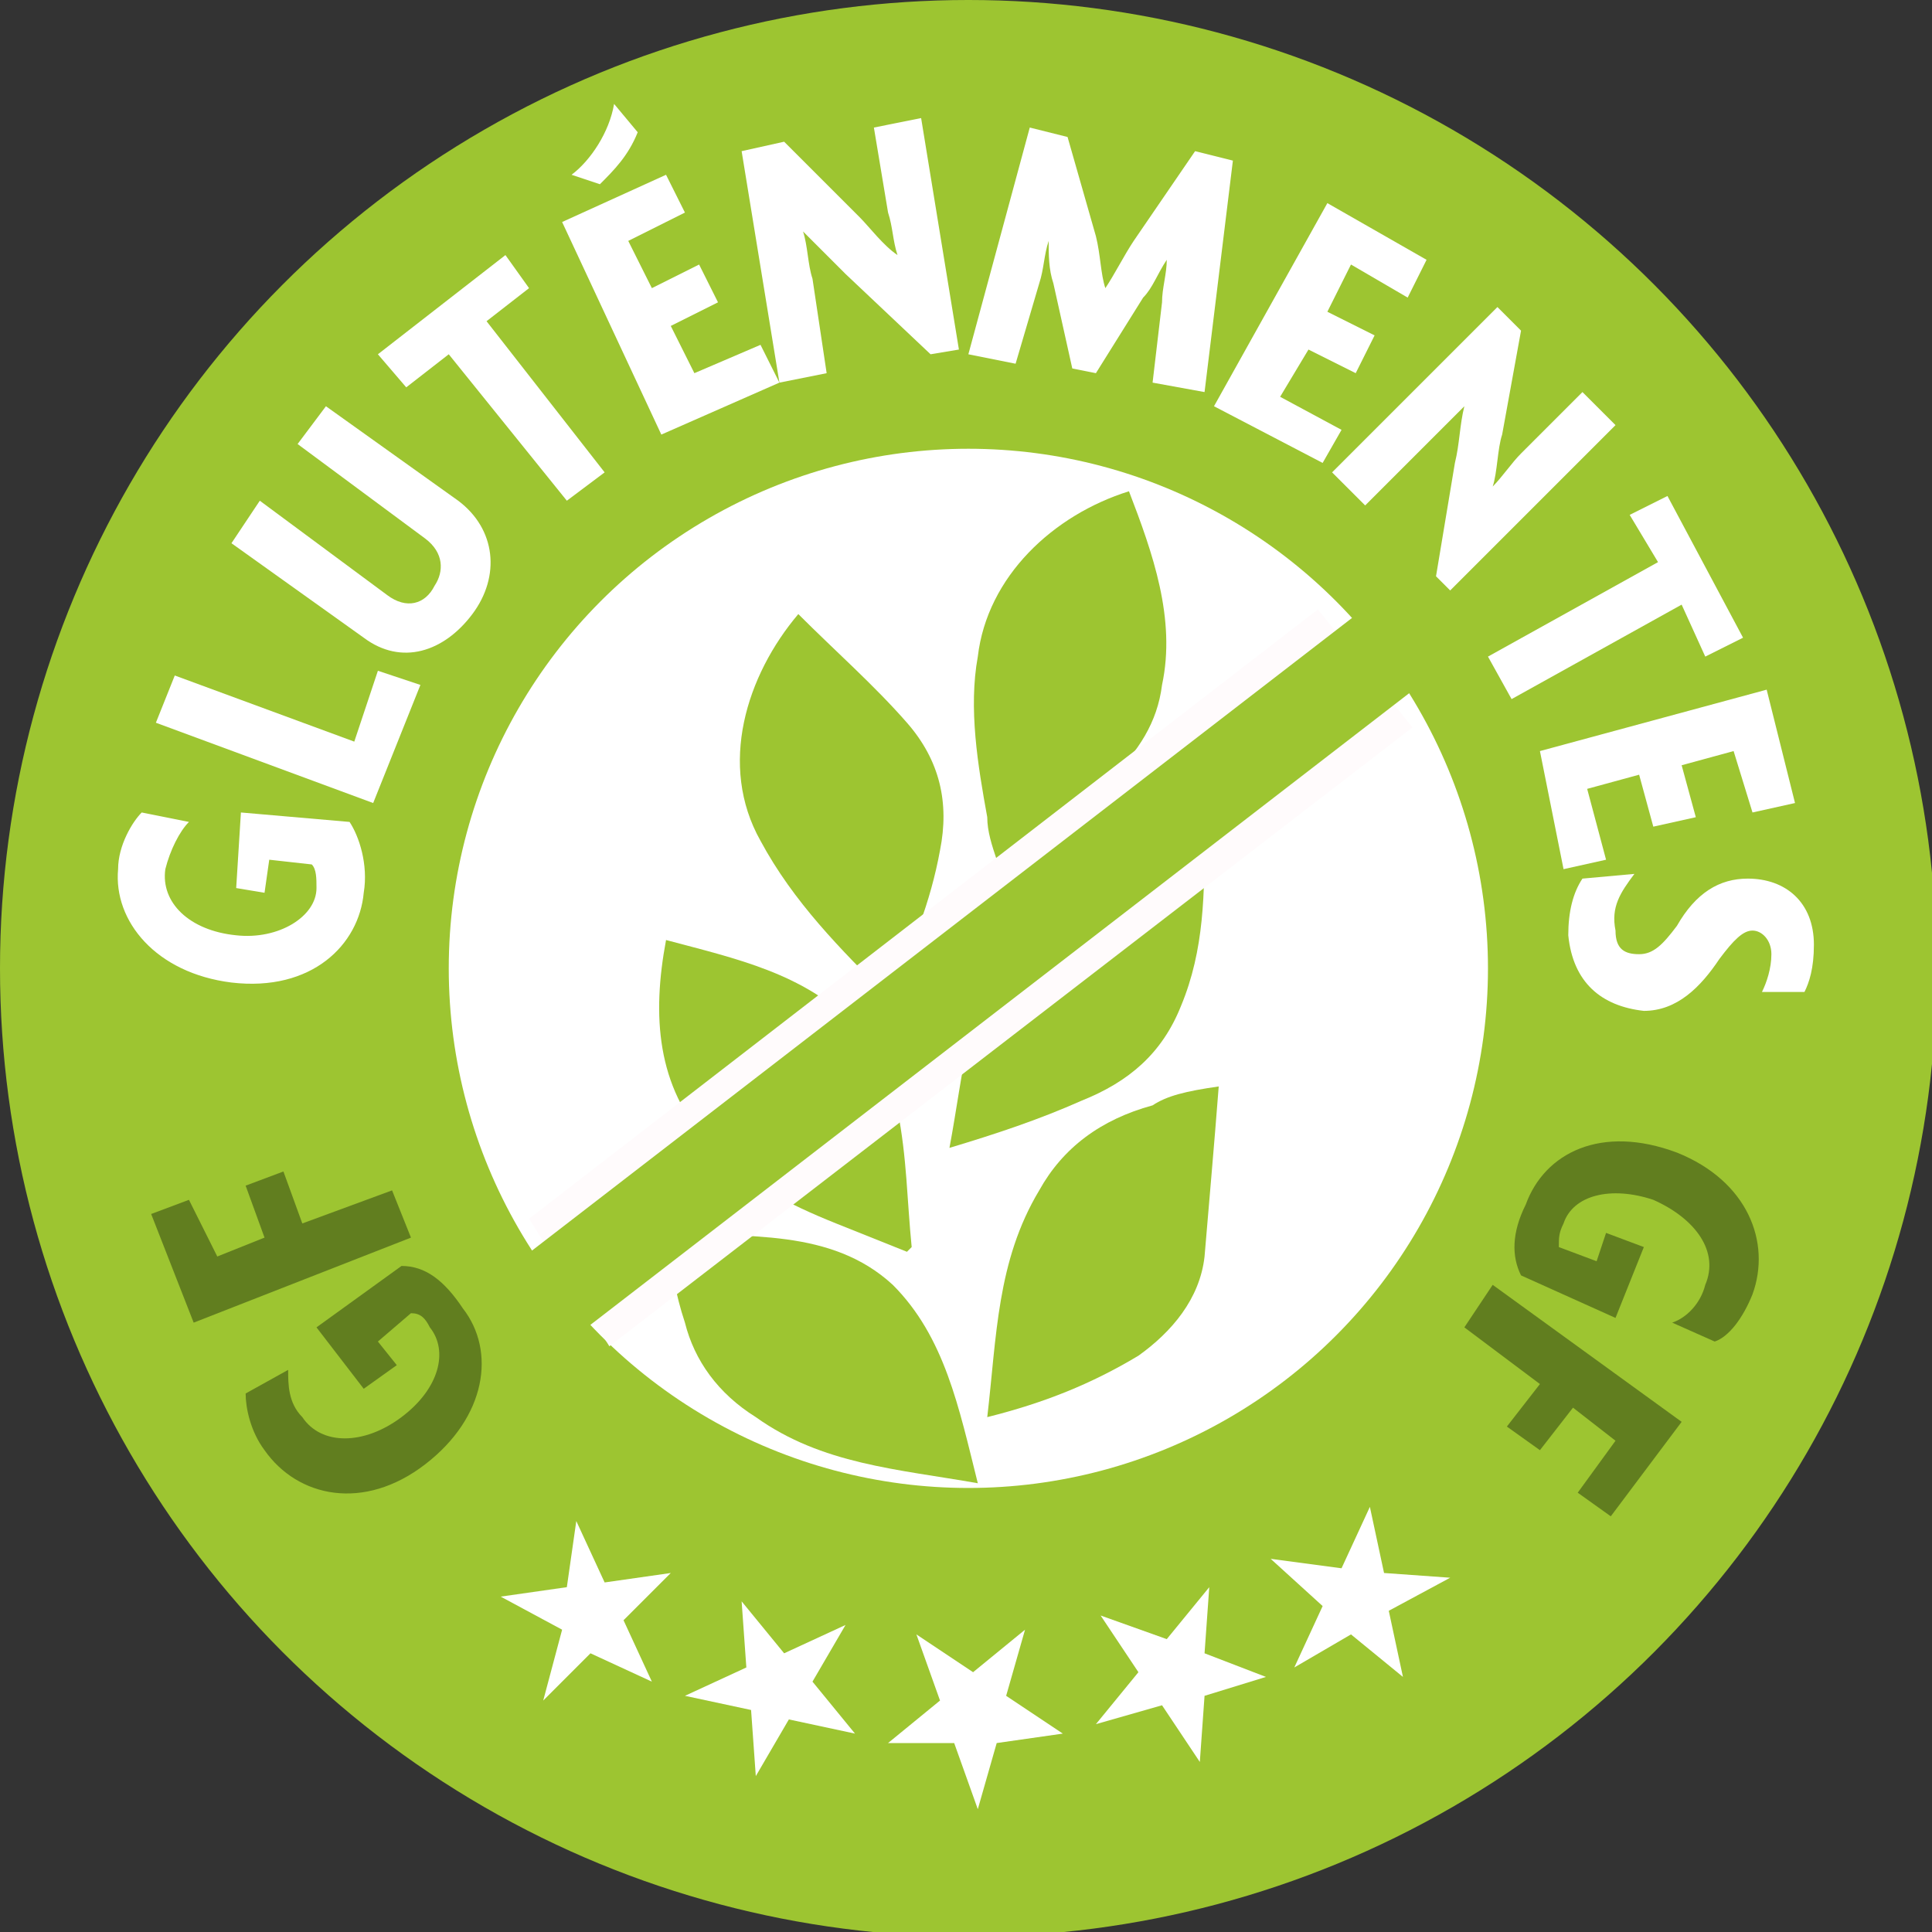
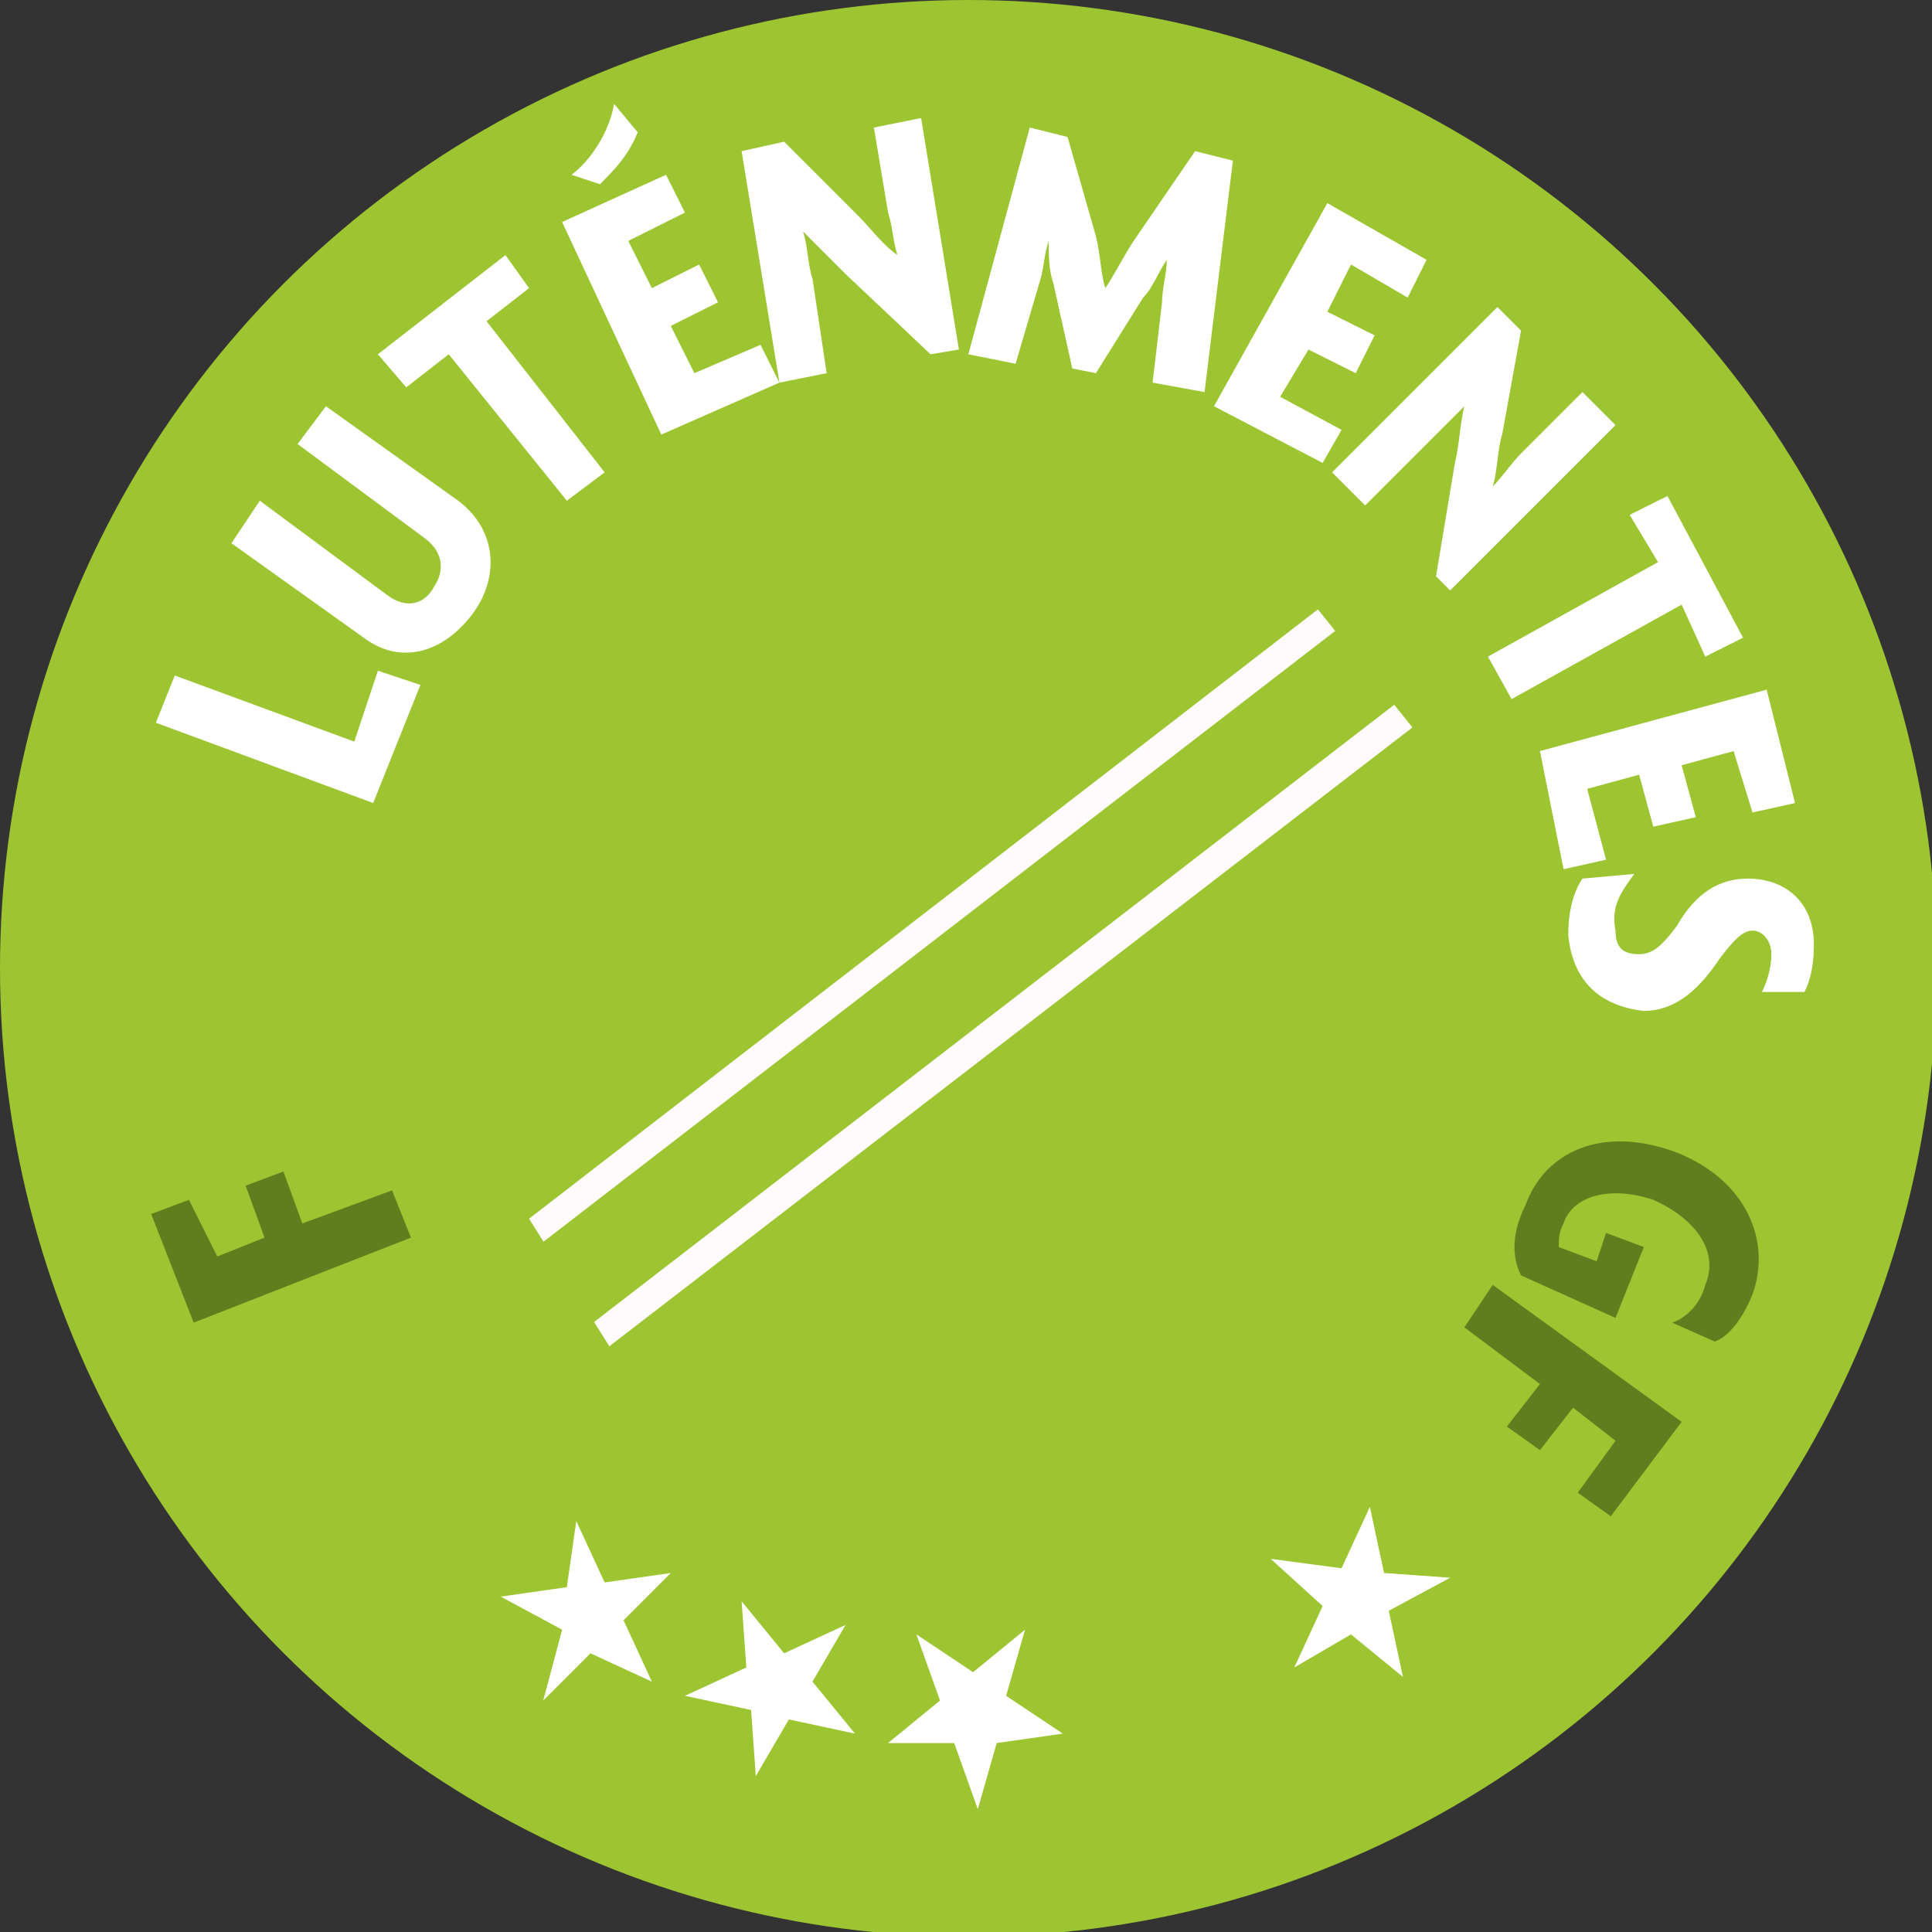
<svg xmlns="http://www.w3.org/2000/svg" version="1.1" id="Layer_1" x="0px" y="0px" viewBox="0 0 40.9 40.9" style="enable-background:new 0 0 40.9 40.9;" xml:space="preserve">
  <rect x="0" y="0" width="40.9" height="40.9" fill="#333333" stroke="none" />
  <style type="text/css">
	.st0{fill:#9DC531;}
	.st1{fill:#FFFFFF;}
	.st2{fill-rule:evenodd;clip-rule:evenodd;fill:#9DC531;}
	.st3{fill-rule:evenodd;clip-rule:evenodd;fill:#FFFBFC;}
	.st4{fill:#617E1F;}
</style>
  <g id="XMLID_208_">
    <circle id="XMLID_236_" class="st0" cx="20.5" cy="20.5" r="20.5" />
-     <circle id="XMLID_235_" class="st1" cx="20.5" cy="20.5" r="11" />
    <g id="XMLID_228_">
      <path id="XMLID_234_" class="st2" d="M25.8,23c-0.1,1.3-0.2,2.4-0.3,3.6c-0.1,0.9-0.7,1.6-1.4,2.1c-1,0.6-2,1-3.2,1.3    c0.2-1.7,0.2-3.3,1.1-4.8c0.5-0.9,1.3-1.5,2.4-1.8C24.7,23.2,25.1,23.1,25.8,23z" />
      <path id="XMLID_233_" class="st2" d="M14.1,19.9c1.5,0.4,2.9,0.7,4,1.8c0.5,0.5,0.8,1.1,0.9,1.8c0.2,1,0.2,1.9,0.3,2.9    c0,0-0.1,0.1-0.1,0.1c-0.5-0.2-1-0.4-1.5-0.6c-1-0.4-2-0.9-2.7-1.7C13.9,23,13.8,21.5,14.1,19.9z" />
      <path id="XMLID_232_" class="st2" d="M21.1,18.2c-0.1-0.3-0.2-0.6-0.2-0.9c-0.2-1.1-0.4-2.3-0.2-3.4c0.2-1.7,1.6-3,3.2-3.5    c0.5,1.3,1,2.7,0.7,4.1c-0.1,0.8-0.5,1.4-1.1,2c-0.7,0.6-1.4,1.2-2.2,1.7C21.2,18.2,21.2,18.2,21.1,18.2z" />
      <path id="XMLID_231_" class="st2" d="M20.1,24.3c0.3-1.6,0.4-3.2,1.3-4.6c0.9-1.5,2.3-2,4.1-2.1c0,1.3,0,2.5-0.5,3.7    c-0.4,1-1.1,1.6-2.1,2C22,23.7,21.1,24,20.1,24.3z" />
      <path id="XMLID_230_" class="st2" d="M16.9,13c0.8,0.8,1.6,1.5,2.3,2.3c0.7,0.8,0.9,1.7,0.7,2.7c-0.2,1.1-0.6,2.1-1.1,3.1    c-1-1-2-2-2.7-3.3C15.2,16.2,15.8,14.3,16.9,13z" />
      <path id="XMLID_229_" class="st2" d="M20.7,31.4C19,31.1,17.4,31,16,30c-0.8-0.5-1.3-1.2-1.5-2c-0.2-0.6-0.3-1.2-0.4-1.9    c1.7,0.1,3.5-0.1,4.8,1.1C20,28.3,20.3,29.8,20.7,31.4z" />
    </g>
    <polygon id="XMLID_227_" class="st3" points="11.2,25.8 27.9,12.9 29.9,15.4 12.9,28.5  " />
    <g id="XMLID_2495_">
-       <path id="XMLID_2496_" class="st1" d="M7.7,18.9c-0.1,1.1-1.1,2.1-2.8,1.9c-1.6-0.2-2.5-1.3-2.4-2.4c0-0.5,0.3-1,0.5-1.2L4,17.4    c-0.2,0.2-0.4,0.6-0.5,1c-0.1,0.7,0.5,1.3,1.5,1.4c0.9,0.1,1.7-0.4,1.7-1c0-0.2,0-0.4-0.1-0.5l-0.9-0.1l-0.1,0.7L5,18.8l0.1-1.6    l2.3,0.2C7.6,17.7,7.8,18.3,7.7,18.9z" />
      <path id="XMLID_2498_" class="st1" d="M7.9,17l-4.6-1.7l0.4-1l3.8,1.4L8,14.2l0.9,0.3L7.9,17z" />
      <path id="XMLID_2500_" class="st1" d="M10,13c-0.6,0.8-1.5,1.1-2.3,0.5l-2.8-2l0.6-0.9l2.7,2c0.4,0.3,0.8,0.2,1-0.2    c0.2-0.3,0.2-0.7-0.2-1l-2.7-2l0.6-0.8l2.8,2C10.5,11.2,10.6,12.2,10,13z" />
      <path id="XMLID_2502_" class="st1" d="M10.3,6.8l2.5,3.2L12,10.6L9.5,7.5L8.6,8.2L8,7.5l2.7-2.1l0.5,0.7L10.3,6.8z" />
      <path id="XMLID_2504_" class="st1" d="M14,9.2l-2.1-4.5l2.2-1l0.4,0.8l-1.2,0.6l0.5,1l1-0.5l0.4,0.8l-1,0.5l0.5,1l1.4-0.6l0.4,0.8    L14,9.2z M12.7,3.9l-0.6-0.2c0.4-0.3,0.8-0.9,0.9-1.5l0.5,0.6C13.3,3.3,13,3.6,12.7,3.9z" />
      <path id="XMLID_2507_" class="st1" d="M19.7,7.5l-1.8-1.7c-0.3-0.3-0.6-0.6-0.9-0.9l0,0c0.1,0.3,0.1,0.7,0.2,1l0.3,2l-1,0.2    l-0.8-4.9L16.6,3l1.6,1.6c0.2,0.2,0.5,0.6,0.8,0.8l0,0c-0.1-0.3-0.1-0.6-0.2-0.9l-0.3-1.8l1-0.2l0.8,4.9L19.7,7.5z" />
      <path id="XMLID_2509_" class="st1" d="M24.4,8.1l0.2-1.7c0-0.3,0.1-0.6,0.1-0.9l0,0c-0.2,0.3-0.3,0.6-0.5,0.8l-1,1.6l-0.5-0.1    l-0.4-1.8c-0.1-0.3-0.1-0.6-0.1-0.9l0,0c-0.1,0.3-0.1,0.6-0.2,0.9l-0.5,1.7l-1-0.2l1.3-4.8l0.8,0.2L23.2,5    c0.1,0.4,0.1,0.8,0.2,1.1l0,0c0.2-0.3,0.4-0.7,0.6-1l1.3-1.9l0.8,0.2l-0.6,4.9L24.4,8.1z" />
      <path id="XMLID_2511_" class="st1" d="M25.7,8.6l2.4-4.3l2.1,1.2l-0.4,0.8l-1.2-0.7l-0.5,1l1,0.5l-0.4,0.8l-1-0.5l-0.6,1l1.3,0.7    L28,9.8L25.7,8.6z" />
      <path id="XMLID_2513_" class="st1" d="M30.4,12.2l0.4-2.4c0.1-0.4,0.1-0.8,0.2-1.2l0,0c-0.2,0.2-0.5,0.5-0.7,0.7l-1.4,1.4    l-0.7-0.7l3.5-3.5L32.2,7l-0.4,2.2c-0.1,0.3-0.1,0.8-0.2,1.1l0,0c0.2-0.2,0.4-0.5,0.6-0.7l1.3-1.3l0.7,0.7l-3.5,3.5L30.4,12.2z" />
      <path id="XMLID_2515_" class="st1" d="M35.6,12.8l-3.6,2l-0.5-0.9l3.6-2l-0.6-1l0.8-0.4l1.6,3l-0.8,0.4L35.6,12.8z" />
      <path id="XMLID_2517_" class="st1" d="M32.6,15.9l4.8-1.3L38,17l-0.9,0.2l-0.4-1.3l-1.1,0.3l0.3,1.1l-0.9,0.2l-0.3-1.1l-1.1,0.3    l0.4,1.5l-0.9,0.2L32.6,15.9z" />
      <path id="XMLID_2519_" class="st1" d="M33.2,19.8c0-0.5,0.1-0.9,0.3-1.2l1.1-0.1c-0.3,0.4-0.5,0.7-0.4,1.2c0,0.4,0.2,0.5,0.5,0.5    c0.3,0,0.5-0.2,0.8-0.6c0.4-0.7,0.9-1,1.5-1c0.8,0,1.4,0.5,1.4,1.4c0,0.5-0.1,0.8-0.2,1l-0.9,0c0.1-0.2,0.2-0.5,0.2-0.8    c0-0.3-0.2-0.5-0.4-0.5c-0.2,0-0.4,0.2-0.7,0.6c-0.4,0.6-0.9,1.1-1.6,1.1C33.9,21.3,33.3,20.8,33.2,19.8z" />
    </g>
    <g id="XMLID_2490_">
-       <path id="XMLID_2491_" class="st4" d="M9.8,27.7c0.7,0.9,0.5,2.3-0.8,3.3c-1.3,1-2.7,0.7-3.4-0.3c-0.3-0.4-0.4-0.9-0.4-1.2L6.1,29    c0,0.3,0,0.7,0.3,1c0.4,0.6,1.3,0.6,2.1,0c0.8-0.6,1-1.4,0.6-1.9c-0.1-0.2-0.2-0.3-0.4-0.3L8,28.4l0.4,0.5l-0.7,0.5l-1-1.3    l1.8-1.3C9,26.8,9.4,27.1,9.8,27.7z" />
      <path id="XMLID_2493_" class="st4" d="M4.6,26.6l1-0.4l-0.4-1.1l0.8-0.3l0.4,1.1l1.9-0.7l0.4,1l-4.6,1.8l-0.9-2.3l0.8-0.3    L4.6,26.6z" />
    </g>
    <g id="XMLID_2485_">
      <path id="XMLID_2486_" class="st4" d="M32.3,25.5c0.4-1.1,1.6-1.7,3.2-1.1c1.5,0.6,2,1.9,1.6,3c-0.2,0.5-0.5,0.9-0.8,1L35.4,28    c0.3-0.1,0.6-0.4,0.7-0.8c0.3-0.7-0.2-1.4-1.1-1.8c-0.9-0.3-1.7-0.1-1.9,0.5c-0.1,0.2-0.1,0.3-0.1,0.5l0.8,0.3l0.2-0.6l0.8,0.3    l-0.6,1.5L32.2,27C32,26.6,32,26.1,32.3,25.5z" />
      <path id="XMLID_2488_" class="st4" d="M34.2,30.5l-0.9-0.7l-0.7,0.9l-0.7-0.5l0.7-0.9l-1.6-1.2l0.6-0.9l4,2.9l-1.5,2l-0.7-0.5    L34.2,30.5z" />
    </g>
    <g id="XMLID_210_">
      <path id="XMLID_219_" class="st1" d="M13.8,35.6l-0.6-1.3l1-1l-1.4,0.2l-0.6-1.3l-0.2,1.4l-1.4,0.2l1.3,0.7L11.5,36l1-1L13.8,35.6    z" />
      <path id="XMLID_217_" class="st1" d="M18.1,36.7l-0.9-1.1l0.7-1.2L16.6,35l-0.9-1.1l0.1,1.4l-1.3,0.6l1.4,0.3l0.1,1.4l0.7-1.2    L18.1,36.7z" />
      <path id="XMLID_215_" class="st1" d="M22.5,36.7l-1.2-0.8l0.4-1.4l-1.1,0.9l-1.2-0.8l0.5,1.4l-1.1,0.9l1.4,0l0.5,1.4l0.4-1.4    L22.5,36.7z" />
-       <path id="XMLID_213_" class="st1" d="M26.8,35.5l-1.3-0.5l0.1-1.4l-0.9,1.1l-1.4-0.5l0.8,1.2l-0.9,1.1l1.4-0.4l0.8,1.2l0.1-1.4    L26.8,35.5z" />
      <path id="XMLID_211_" class="st1" d="M30.7,33.4l-1.4-0.1l-0.3-1.4l-0.6,1.3L26.9,33l1.1,1l-0.6,1.3l1.2-0.7l1.1,0.9l-0.3-1.4    L30.7,33.4z" />
    </g>
    <rect id="XMLID_209_" x="9.2" y="19.3" transform="matrix(-0.792 0.611 -0.611 -0.792 49.786 23.664)" class="st2" width="23.4" height="2" />
  </g>
</svg>